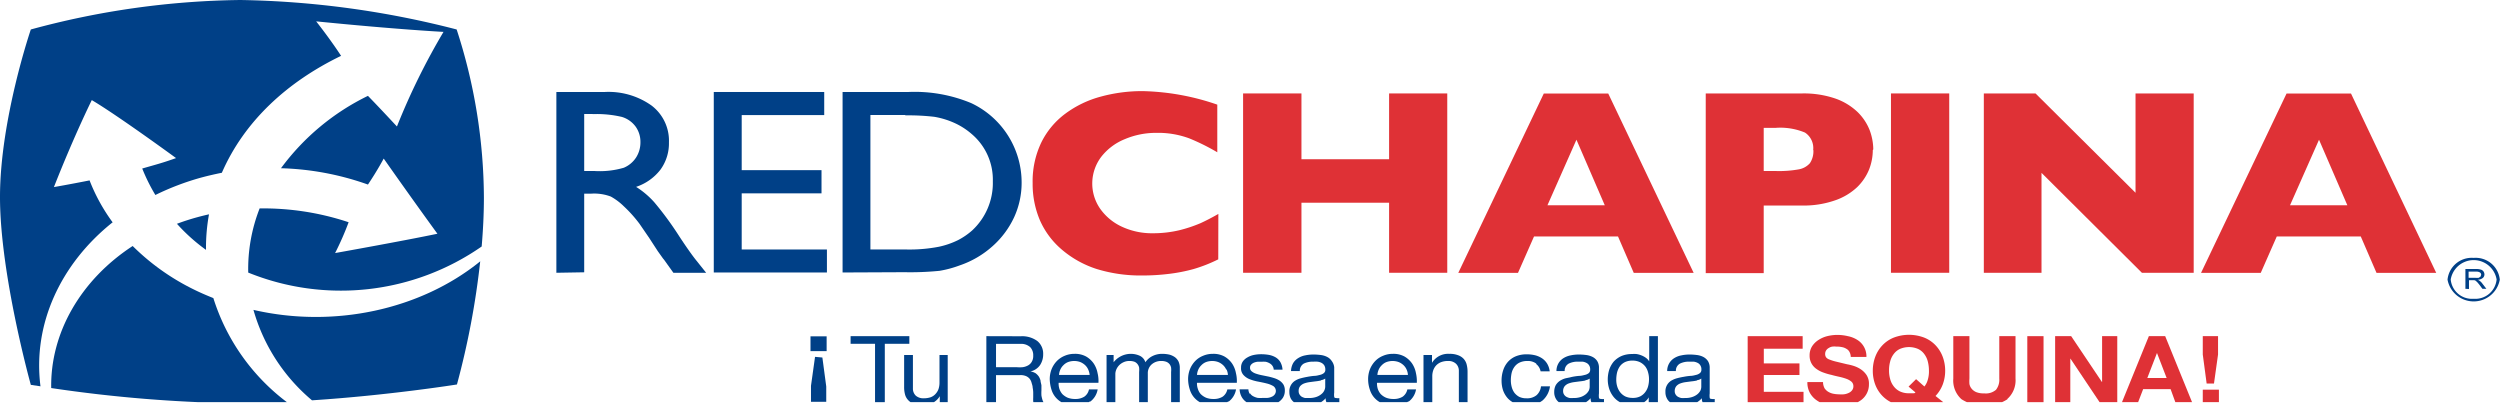
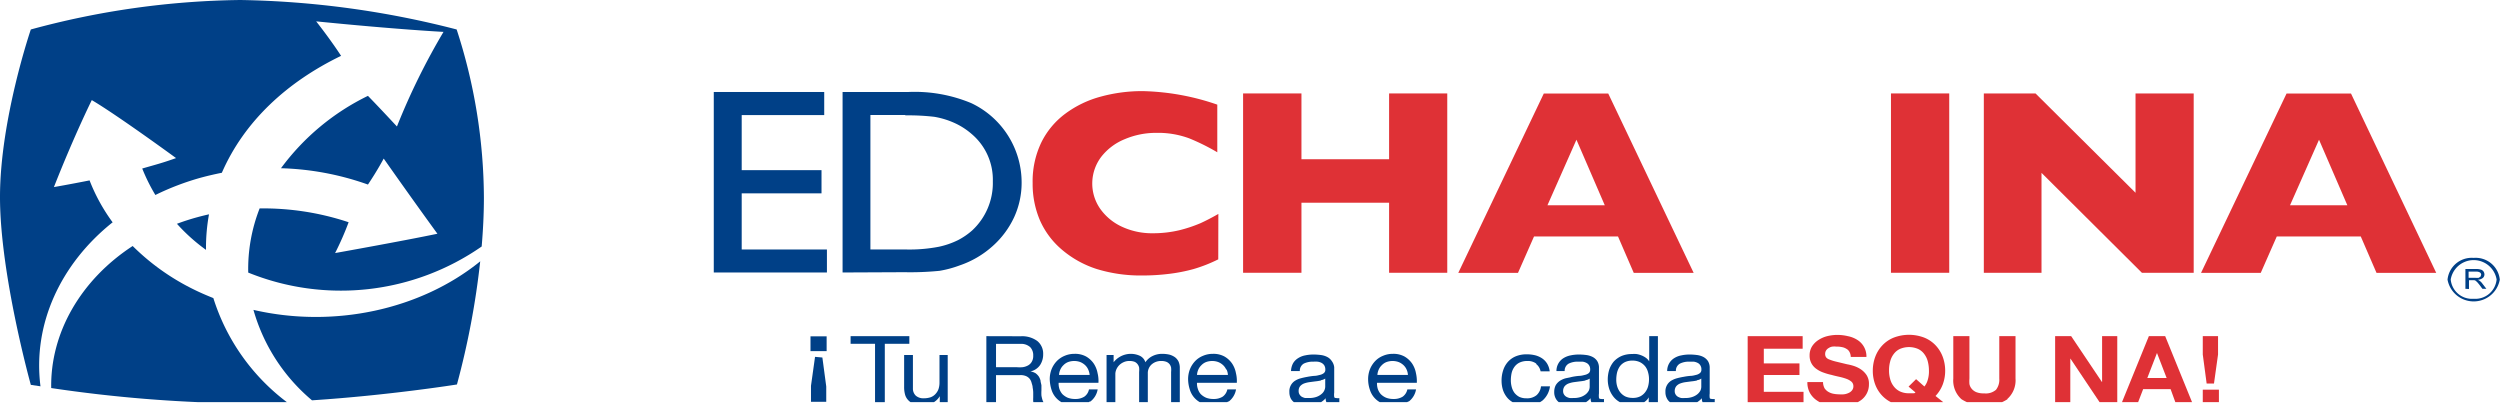
<svg xmlns="http://www.w3.org/2000/svg" viewBox="0 0 258.73 42.5">
  <defs>
    <style>.cls-1{fill:none;}.cls-2{clip-path:url(#clip-path);}.cls-3{fill:#004087;}.cls-4{fill:#df2e33;}.cls-5{fill:#df3136;}</style>
    <clipPath id="clip-path" transform="translate(0.08 0)">
      <rect class="cls-1" width="258.65" height="41.62" />
    </clipPath>
  </defs>
  <g id="Capa_2" data-name="Capa 2">
    <g id="Capa_1-2" data-name="Capa 1">
      <g class="cls-2">
        <path class="cls-3" d="M18.24,23.17a18.72,18.72,0,0,0,3,2.69,19.25,19.25,0,0,1,.31-3.68c-.4.09-.81.19-1.21.3q-1.1.3-2.13.69" transform="translate(0.08 0)" />
        <path class="cls-3" d="M22,30.85c-.7-.28-1.4-.58-2.08-.92a23.86,23.86,0,0,1-6.27-4.47c-5.38,3.51-8.53,9-8.43,14.7A144.42,144.42,0,0,0,24.8,41.74c1.59,0,3.2-.05,4.81-.12A21.58,21.58,0,0,1,22,30.85" transform="translate(0.08 0)" />
        <path class="cls-3" d="M49.59,27.07c-6.19,5-15.14,6.92-23.44,5a18.93,18.93,0,0,0,6.06,9.36c8-.52,15-1.64,15-1.64a83.23,83.23,0,0,0,2.41-12.76" transform="translate(0.08 0)" />
        <path class="cls-3" d="M11.57,23a18.76,18.76,0,0,1-2.38-4.33c-2.11.42-3.69.69-3.69.69,2.15-5.45,3.92-9,3.92-9,2.62,1.54,8.72,6,8.72,6-1.48.53-2.09.67-3.5,1.08A18.77,18.77,0,0,0,16,20.18a27.07,27.07,0,0,1,4.77-1.81c.71-.19,1.41-.35,2.11-.49,2.33-5.34,6.76-9.4,12.34-12.1C34.06,4,32.64,2.21,32.64,2.21,41,3.05,45.82,3.3,45.82,3.3A69.7,69.7,0,0,0,41,13.09c-1.12-1.2-1.94-2.08-3-3.17a24.48,24.48,0,0,0-9,7.49A29.15,29.15,0,0,1,38,19.1c1-1.49,1.63-2.69,1.63-2.69,3.47,4.93,5.56,7.78,5.56,7.78-3.42.72-10.59,2-10.59,2A30.4,30.4,0,0,0,36,23a27.91,27.91,0,0,0-9.21-1.43,17.15,17.15,0,0,0-1.18,6.64,25.52,25.52,0,0,0,24.16-2.7c.14-1.65.23-3.35.23-5.06A56.77,56.77,0,0,0,47.18,3.05,95.09,95.09,0,0,0,24.8,0,86,86,0,0,0,3.11,3.05S-.08,12.39-.08,20.39,3.11,39.83,3.11,39.83l1,.15c-.82-6.39,2.05-12.67,7.5-17" transform="translate(0.08 0)" />
      </g>
-       <path class="cls-3" d="M61.25,11.8h-.87v5.9h1.1a8.84,8.84,0,0,0,3-.34,2.82,2.82,0,0,0,1.27-1.06,2.9,2.9,0,0,0,.45-1.6,2.69,2.69,0,0,0-.5-1.6,2.76,2.76,0,0,0-1.42-1,11.35,11.35,0,0,0-3-.29M57.5,28.23V9.52h5a7.68,7.68,0,0,1,4.86,1.41,4.57,4.57,0,0,1,1.79,3.8,4.63,4.63,0,0,1-.88,2.83,5.28,5.28,0,0,1-2.52,1.78,8.75,8.75,0,0,1,1.89,1.6,33.6,33.6,0,0,1,2.6,3.55c.7,1.06,1.26,1.86,1.69,2.4L73,28.23H69.61L68.73,27a1.67,1.67,0,0,0-.18-.23L68,26l-.89-1.37-1-1.46a13.65,13.65,0,0,0-1.64-1.83,6.15,6.15,0,0,0-1.34-1,4.87,4.87,0,0,0-2-.3h-.75v8.14Z" transform="translate(0.08 0)" />
      <polygon class="cls-3" points="73.87 9.52 85.3 9.52 85.3 11.91 76.76 11.91 76.76 17.61 85.02 17.61 85.02 20.01 76.76 20.01 76.76 25.82 85.58 25.82 85.58 28.2 73.87 28.2 73.87 9.52" />
      <path class="cls-3" d="M93.61,11.9H90V25.82H93.7a16.07,16.07,0,0,0,3.37-.28,8.46,8.46,0,0,0,2-.69,7.17,7.17,0,0,0,1.46-1,6.69,6.69,0,0,0,2.14-5.08,6.19,6.19,0,0,0-2.2-4.91,7.27,7.27,0,0,0-1.85-1.17,8.42,8.42,0,0,0-2-.6,23,23,0,0,0-3-.15M87.12,28.2V9.52h6.8a15.22,15.22,0,0,1,6.51,1.15,9.08,9.08,0,0,1,5.22,8.21,8.55,8.55,0,0,1-.77,3.59,9.19,9.19,0,0,1-2.23,3,9.81,9.81,0,0,1-3.42,2,11.12,11.12,0,0,1-2.09.56,31.17,31.17,0,0,1-3.64.14Z" transform="translate(0.08 0)" />
      <path class="cls-4" d="M126,26.84a15.36,15.36,0,0,1-2.54,1,17.07,17.07,0,0,1-2.62.51,22.18,22.18,0,0,1-2.74.16,15.37,15.37,0,0,1-4.68-.67,10.49,10.49,0,0,1-3.6-2,8.44,8.44,0,0,1-2.28-3.05,9.59,9.59,0,0,1-.75-3.83,9.28,9.28,0,0,1,.89-4.2,8.24,8.24,0,0,1,2.5-3A10.86,10.86,0,0,1,113.84,10a16.19,16.19,0,0,1,4.34-.57,25.16,25.16,0,0,1,7.72,1.4v4.93A22,22,0,0,0,123,14.32a9.26,9.26,0,0,0-3.41-.57,8.25,8.25,0,0,0-3.26.65,5.88,5.88,0,0,0-2.44,1.83,4.57,4.57,0,0,0-.12,5.36A5.62,5.62,0,0,0,116,23.45a7.37,7.37,0,0,0,3.24.69,11.73,11.73,0,0,0,2.76-.32,14.18,14.18,0,0,0,2.18-.73c.59-.27,1.2-.59,1.83-.95Z" transform="translate(0.08 0)" />
      <polygon class="cls-5" points="149.78 28.23 143.76 28.23 143.76 20.98 134.69 20.98 134.69 28.23 128.65 28.23 128.65 9.67 134.69 9.67 134.69 16.48 143.76 16.48 143.76 9.67 149.78 9.67 149.78 28.23" />
      <path class="cls-5" d="M166,21.24l-2.93-6.78-3,6.78Zm9.2,7H169l-1.63-3.77h-8.69l-1.66,3.77h-6.18l8.85-18.56h6.67Z" transform="translate(0.08 0)" />
-       <path class="cls-5" d="M187.57,15.53a1.92,1.92,0,0,0-.85-1.81,6.62,6.62,0,0,0-3-.49h-1.27V17.7h1.3a11.44,11.44,0,0,0,2.31-.17,2,2,0,0,0,1.17-.64,2.22,2.22,0,0,0,.36-1.36m6.15,0a5.56,5.56,0,0,1-.38,2,5.39,5.39,0,0,1-1.24,1.84,6.33,6.33,0,0,1-2.3,1.37,9.83,9.83,0,0,1-3.42.53h-3.95v7h-6V9.67h10a10.07,10.07,0,0,1,3.42.53,6.37,6.37,0,0,1,2.3,1.4,5.37,5.37,0,0,1,1.24,1.86,5.81,5.81,0,0,1,.38,2" transform="translate(0.08 0)" />
      <rect class="cls-5" x="195.7" y="9.67" width="6.03" height="18.56" />
      <polygon class="cls-5" points="227.03 28.23 221.67 28.23 211.28 17.89 211.28 28.23 205.31 28.23 205.31 9.67 210.66 9.67 221.01 19.95 221.01 9.67 227.03 9.67 227.03 28.23" />
      <path class="cls-5" d="M242.85,21.24l-2.93-6.78-3,6.78Zm9.2,7h-6.18l-1.63-3.77h-8.69l-1.66,3.77h-6.18l8.85-18.56h6.67Z" transform="translate(0.08 0)" />
      <polygon class="cls-5" points="180.87 34.79 180.87 41.62 186.65 41.62 186.65 40.55 182.54 40.55 182.54 38.81 186.23 38.81 186.23 37.61 182.54 37.61 182.54 36.09 186.56 36.09 186.56 34.79 180.87 34.79" />
      <g class="cls-2">
        <path class="cls-5" d="M188.7,40.11a1.29,1.29,0,0,0,.37.4,1.66,1.66,0,0,0,.54.23,3.3,3.3,0,0,0,.64.07,2.74,2.74,0,0,0,.48,0,1.55,1.55,0,0,0,.48-.13.91.91,0,0,0,.37-.27.65.65,0,0,0,.15-.44.62.62,0,0,0-.2-.47,1.75,1.75,0,0,0-.51-.29,5.82,5.82,0,0,0-.73-.21c-.27-.06-.54-.12-.82-.2a6,6,0,0,1-.83-.24,2.72,2.72,0,0,1-.72-.37,1.67,1.67,0,0,1-.52-.57,1.63,1.63,0,0,1-.2-.82,1.75,1.75,0,0,1,.25-.95,2.19,2.19,0,0,1,.66-.66,3,3,0,0,1,.91-.4,4.54,4.54,0,0,1,1-.13,4.74,4.74,0,0,1,1.14.13,2.85,2.85,0,0,1,1,.4,2,2,0,0,1,.92,1.75h-1.62a1.15,1.15,0,0,0-.14-.53.78.78,0,0,0-.33-.32,1.26,1.26,0,0,0-.46-.17,2.52,2.52,0,0,0-.57-.05,1.81,1.81,0,0,0-.4,0,.92.92,0,0,0-.37.14.78.78,0,0,0-.27.24.66.66,0,0,0-.11.38.59.59,0,0,0,.09.34.7.7,0,0,0,.33.23,4.74,4.74,0,0,0,.69.22l1.16.28a5.16,5.16,0,0,1,.59.14,3.07,3.07,0,0,1,.75.33,2.21,2.21,0,0,1,.65.61,1.64,1.64,0,0,1,.27,1,2,2,0,0,1-.8,1.62,3,3,0,0,1-1,.47,5.1,5.1,0,0,1-1.37.16,5,5,0,0,1-1.22-.14,3,3,0,0,1-1-.45,2.25,2.25,0,0,1-.72-.78,2.21,2.21,0,0,1-.26-1.12h1.62a1.27,1.27,0,0,0,.14.6" transform="translate(0.08 0)" />
        <path class="cls-5" d="M199.08,40a1.87,1.87,0,0,0,.34-.66,3.05,3.05,0,0,0,.13-1,3.82,3.82,0,0,0-.11-.9,2.14,2.14,0,0,0-.36-.78,1.7,1.7,0,0,0-.64-.54,2.38,2.38,0,0,0-1.91,0,1.7,1.7,0,0,0-.64.54,2.14,2.14,0,0,0-.36.78,3.36,3.36,0,0,0-.11.9,3.12,3.12,0,0,0,.11.86,2.05,2.05,0,0,0,.36.76,1.79,1.79,0,0,0,.64.54,2.12,2.12,0,0,0,.95.2h.39c.14,0,.23,0,.28-.09l-.71-.6.78-.77Zm.25,1.63a3.89,3.89,0,0,1-1.85.41,4.14,4.14,0,0,1-1.57-.29,3.27,3.27,0,0,1-1.17-.77,3.43,3.43,0,0,1-.74-1.16,4,4,0,0,1-.26-1.44,4.13,4.13,0,0,1,.26-1.47,3.52,3.52,0,0,1,.74-1.18,3.32,3.32,0,0,1,1.17-.79,4.42,4.42,0,0,1,3.15,0,3.32,3.32,0,0,1,1.17.79,3.52,3.52,0,0,1,.74,1.18,4.13,4.13,0,0,1,.26,1.47,4,4,0,0,1-.26,1.43,3.58,3.58,0,0,1-.74,1.17l1,.8-.78.75Z" transform="translate(0.08 0)" />
        <path class="cls-5" d="M207.69,41.31a4.43,4.43,0,0,1-4.78,0,2.6,2.6,0,0,1-.84-2.13V34.79h1.67v4.39a3.43,3.43,0,0,0,0,.56,1.06,1.06,0,0,0,.23.49,1.23,1.23,0,0,0,.47.35,2,2,0,0,0,.82.13,1.61,1.61,0,0,0,1.23-.37,1.68,1.68,0,0,0,.34-1.16V34.79h1.68v4.39a2.58,2.58,0,0,1-.87,2.13" transform="translate(0.08 0)" />
      </g>
      <polygon class="cls-5" points="217.55 34.79 217.55 39.53 217.53 39.53 214.35 34.79 212.69 34.79 212.69 41.62 214.26 41.62 214.26 37.12 214.28 37.12 217.29 41.62 219.12 41.62 219.12 34.79 217.55 34.79" />
      <path class="cls-5" d="M223.15,36.53h0l1,2.59h-2Zm-.84-1.74-2.78,6.83h1.67l.52-1.35h2.84l.49,1.35h1.73L224,34.79Z" transform="translate(0.08 0)" />
      <path class="cls-5" d="M227.89,41.62h1.67V40.33h-1.67Zm0-6.83v1.9l.4,3h.76l.42-3v-1.9Z" transform="translate(0.08 0)" />
      <polygon class="cls-3" points="88.03 34.79 88.03 35.58 90.56 35.58 90.56 41.62 91.57 41.62 91.57 35.58 94.11 35.58 94.11 34.79 88.03 34.79" />
      <g class="cls-2">
        <path class="cls-3" d="M97.18,41.85V41h0a1.78,1.78,0,0,1-.73.69,2.39,2.39,0,0,1-1.06.23,2.68,2.68,0,0,1-.91-.14,1.4,1.4,0,0,1-.58-.38,1.36,1.36,0,0,1-.32-.59,2.91,2.91,0,0,1-.09-.75V36.74h.91V40.2a1,1,0,0,0,.3.75,1.18,1.18,0,0,0,.82.27,2.27,2.27,0,0,0,.72-.11,1.27,1.27,0,0,0,.5-.34,1.49,1.49,0,0,0,.31-.51,2.08,2.08,0,0,0,.1-.63V36.74H98v5.11Z" transform="translate(0.08 0)" />
        <path class="cls-3" d="M105.77,38a1.61,1.61,0,0,0,.56-.19,1,1,0,0,0,.38-.39,1.16,1.16,0,0,0,.14-.62,1.2,1.2,0,0,0-.31-.87,1.37,1.37,0,0,0-1-.34H103V38h2.11a3.64,3.64,0,0,0,.67,0m-.21-3.2a2.65,2.65,0,0,1,1.7.49,1.68,1.68,0,0,1,.61,1.36,2,2,0,0,1-.32,1.13,1.62,1.62,0,0,1-1,.66v0a1.49,1.49,0,0,1,.54.19,1.52,1.52,0,0,1,.33.34,1.5,1.5,0,0,1,.18.43c0,.15.07.32.09.49l0,.53a4.57,4.57,0,0,0,0,.52,3.89,3.89,0,0,0,.12.49,1.52,1.52,0,0,0,.24.41H107a.57.57,0,0,1-.15-.3,4.05,4.05,0,0,1,0-.42c0-.15,0-.32,0-.5a3,3,0,0,0-.06-.52c0-.17-.07-.34-.11-.49a1.12,1.12,0,0,0-.2-.41,1,1,0,0,0-.36-.27,1.43,1.43,0,0,0-.6-.11H103v3h-1V34.79Z" transform="translate(0.08 0)" />
        <path class="cls-3" d="M112.54,38.24a1.39,1.39,0,0,0-.33-.46,1.64,1.64,0,0,0-.49-.31,1.8,1.8,0,0,0-.62-.11,1.83,1.83,0,0,0-.64.11,1.35,1.35,0,0,0-.48.32,1.42,1.42,0,0,0-.32.45,1.59,1.59,0,0,0-.14.56h3.17a1.86,1.86,0,0,0-.15-.56m.22,3.28a2.64,2.64,0,0,1-1.56.44,3,3,0,0,1-1.14-.2,2.23,2.23,0,0,1-1.31-1.4,4.06,4.06,0,0,1-.19-1.08,2.83,2.83,0,0,1,.19-1.07,2.63,2.63,0,0,1,.54-.84,2.42,2.42,0,0,1,.82-.55,2.54,2.54,0,0,1,1-.2,2.37,2.37,0,0,1,1.22.28,2.45,2.45,0,0,1,.78.72,2.67,2.67,0,0,1,.4,1,3.32,3.32,0,0,1,.09,1h-4.12a1.88,1.88,0,0,0,.08.63,1.62,1.62,0,0,0,.31.54,1.83,1.83,0,0,0,.55.37,2.06,2.06,0,0,0,.78.13,1.7,1.7,0,0,0,.94-.24,1.19,1.19,0,0,0,.48-.75h.9a2,2,0,0,1-.8,1.29" transform="translate(0.08 0)" />
        <path class="cls-3" d="M115.17,36.74v.75h0a2.26,2.26,0,0,1,2.71-.67,1.11,1.11,0,0,1,.58.67,1.88,1.88,0,0,1,.73-.64,2.23,2.23,0,0,1,1-.23,3.38,3.38,0,0,1,.75.08,1.82,1.82,0,0,1,.58.27,1.26,1.26,0,0,1,.37.45,1.59,1.59,0,0,1,.13.68v3.75h-.9V38.5a2.14,2.14,0,0,0,0-.45.85.85,0,0,0-.16-.36.8.8,0,0,0-.32-.24,1.38,1.38,0,0,0-.54-.09,1.45,1.45,0,0,0-1,.36,1.2,1.2,0,0,0-.39.94v3.19h-.9V38.5a2.16,2.16,0,0,0,0-.46.86.86,0,0,0-.17-.36.76.76,0,0,0-.31-.24,1.43,1.43,0,0,0-.51-.08,1.38,1.38,0,0,0-.67.15,1.44,1.44,0,0,0-.72.78,1.3,1.3,0,0,0-.08.37v3.19h-.91V36.74Z" transform="translate(0.08 0)" />
        <path class="cls-3" d="M126.82,38.24a1.39,1.39,0,0,0-.33-.46,1.64,1.64,0,0,0-.49-.31,1.8,1.8,0,0,0-.62-.11,1.83,1.83,0,0,0-.64.11,1.35,1.35,0,0,0-.48.32,1.42,1.42,0,0,0-.32.45,1.59,1.59,0,0,0-.14.56H127a1.59,1.59,0,0,0-.14-.56m.22,3.28a2.64,2.64,0,0,1-1.56.44,3,3,0,0,1-1.14-.2,2.23,2.23,0,0,1-1.31-1.4,3.7,3.7,0,0,1-.19-1.08,2.83,2.83,0,0,1,.19-1.07,2.63,2.63,0,0,1,.54-.84,2.32,2.32,0,0,1,.82-.55,2.54,2.54,0,0,1,1-.2,2.37,2.37,0,0,1,1.22.28,2.45,2.45,0,0,1,.78.72,2.67,2.67,0,0,1,.4,1,3.32,3.32,0,0,1,.09,1H123.8a1.66,1.66,0,0,0,.09.63,1.44,1.44,0,0,0,.3.54,1.83,1.83,0,0,0,.55.37,2,2,0,0,0,.77.13,1.72,1.72,0,0,0,.95-.24,1.24,1.24,0,0,0,.48-.75h.9a2,2,0,0,1-.8,1.29" transform="translate(0.08 0)" />
-         <path class="cls-3" d="M129.29,40.71a.87.87,0,0,0,.33.3,1.75,1.75,0,0,0,.47.17,3.27,3.27,0,0,0,.54,0l.45,0a1.24,1.24,0,0,0,.43-.11.68.68,0,0,0,.32-.23.61.61,0,0,0-.13-.88,2.46,2.46,0,0,0-.67-.27c-.27-.07-.56-.13-.87-.19a4.62,4.62,0,0,1-.87-.24,1.68,1.68,0,0,1-.66-.43,1,1,0,0,1-.27-.77,1.09,1.09,0,0,1,.19-.66A1.38,1.38,0,0,1,129,37a2.17,2.17,0,0,1,.66-.26,3.63,3.63,0,0,1,.73-.08,4.61,4.61,0,0,1,.86.07,2.16,2.16,0,0,1,.7.26,1.41,1.41,0,0,1,.48.49,1.79,1.79,0,0,1,.22.78h-.91a.74.74,0,0,0-.14-.41.83.83,0,0,0-.3-.26,1.28,1.28,0,0,0-.4-.15,3.13,3.13,0,0,0-.44,0l-.41,0a1.51,1.51,0,0,0-.38.1.79.79,0,0,0-.27.2.43.43,0,0,0-.11.32.44.44,0,0,0,.16.36,1.22,1.22,0,0,0,.42.24,4.43,4.43,0,0,0,.58.16l.64.13a6.36,6.36,0,0,1,.66.17,2.37,2.37,0,0,1,.58.26,1.46,1.46,0,0,1,.41.41,1.17,1.17,0,0,1,.15.61,1.35,1.35,0,0,1-.21.78,1.59,1.59,0,0,1-.54.49,2.28,2.28,0,0,1-.76.26,4.76,4.76,0,0,1-.83.08,4.17,4.17,0,0,1-.88-.09,2.37,2.37,0,0,1-.73-.29,1.55,1.55,0,0,1-.51-.54,1.79,1.79,0,0,1-.22-.8h.91a.9.9,0,0,0,.14.47" transform="translate(0.08 0)" />
        <path class="cls-3" d="M136.62,39.38a5.4,5.4,0,0,1-.58.09l-.61.08a2.86,2.86,0,0,0-.56.14,1.07,1.07,0,0,0-.4.28.78.78,0,0,0-.15.5.63.63,0,0,0,.09.35.76.76,0,0,0,.23.24,1.51,1.51,0,0,0,.34.13l.4,0a2.2,2.2,0,0,0,.77-.11,1.61,1.61,0,0,0,.52-.29,1,1,0,0,0,.3-.37,1,1,0,0,0,.1-.38v-.86a1.14,1.14,0,0,1-.45.17M137.89,42a.82.82,0,0,1-.56-.19.75.75,0,0,1-.21-.6,2.13,2.13,0,0,1-.87.6,3.11,3.11,0,0,1-1.77.11,1.53,1.53,0,0,1-.58-.25,1.21,1.21,0,0,1-.4-.44,1.46,1.46,0,0,1-.14-.66,1.28,1.28,0,0,1,.58-1.16,2.05,2.05,0,0,1,.6-.26c.22-.06.45-.11.68-.15a6.71,6.71,0,0,1,.71-.1c.22,0,.42-.06.59-.1a1,1,0,0,0,.41-.19.43.43,0,0,0,.15-.36.82.82,0,0,0-.11-.44.79.79,0,0,0-.29-.26,1.25,1.25,0,0,0-.4-.12,3.11,3.11,0,0,0-.43,0,2.13,2.13,0,0,0-1,.2.86.86,0,0,0-.41.77h-.91a1.84,1.84,0,0,1,.21-.8,1.55,1.55,0,0,1,.52-.53,2.07,2.07,0,0,1,.73-.29,4.14,4.14,0,0,1,.87-.09,6.3,6.3,0,0,1,.75.05,2,2,0,0,1,.66.2,1.25,1.25,0,0,1,.48.43A1.3,1.3,0,0,1,138,38v2.63a1.63,1.63,0,0,0,0,.44c0,.09.11.13.25.13a.79.79,0,0,0,.28,0v.66a1.47,1.47,0,0,1-.65.13" transform="translate(0.08 0)" />
        <path class="cls-3" d="M145.49,38.24a1.39,1.39,0,0,0-.33-.46,1.64,1.64,0,0,0-.49-.31,1.86,1.86,0,0,0-1.26,0,1.35,1.35,0,0,0-.48.32,1.42,1.42,0,0,0-.32.45,1.59,1.59,0,0,0-.14.56h3.16a1.59,1.59,0,0,0-.14-.56m.22,3.28a2.64,2.64,0,0,1-1.56.44,3,3,0,0,1-1.14-.2,2.23,2.23,0,0,1-1.31-1.4,3.4,3.4,0,0,1-.19-1.08,2.83,2.83,0,0,1,.19-1.07,2.63,2.63,0,0,1,.54-.84,2.32,2.32,0,0,1,.82-.55,2.51,2.51,0,0,1,1-.2,2.37,2.37,0,0,1,1.22.28,2.45,2.45,0,0,1,.78.72,2.67,2.67,0,0,1,.4,1,3.69,3.69,0,0,1,.09,1h-4.12a1.88,1.88,0,0,0,.08.63,1.62,1.62,0,0,0,.31.54,1.71,1.71,0,0,0,.55.37,2,2,0,0,0,.77.13,1.72,1.72,0,0,0,.95-.24,1.24,1.24,0,0,0,.48-.75h.9a2,2,0,0,1-.8,1.29" transform="translate(0.08 0)" />
-         <path class="cls-3" d="M148.12,36.74v.81h0a1.94,1.94,0,0,1,1.79-.93,2.36,2.36,0,0,1,.9.14,1.47,1.47,0,0,1,.59.38,1.4,1.4,0,0,1,.31.59,3,3,0,0,1,.09.76v3.36h-.9V38.39a1,1,0,0,0-.3-.75,1.13,1.13,0,0,0-.82-.28,1.94,1.94,0,0,0-.72.12,1.39,1.39,0,0,0-.51.34,1.48,1.48,0,0,0-.3.5,1.91,1.91,0,0,0-.1.64v2.89h-.91V36.74Z" transform="translate(0.08 0)" />
        <path class="cls-3" d="M158.91,37.63a1.44,1.44,0,0,0-.92-.27,1.84,1.84,0,0,0-.82.17,1.41,1.41,0,0,0-.52.44,1.78,1.78,0,0,0-.29.64,3.67,3.67,0,0,0-.08.75,2.67,2.67,0,0,0,.09.69,1.83,1.83,0,0,0,.28.6,1.58,1.58,0,0,0,.5.42,1.68,1.68,0,0,0,.74.15,1.53,1.53,0,0,0,1.05-.32,1.43,1.43,0,0,0,.46-.92h.93a2.33,2.33,0,0,1-.76,1.46,2.55,2.55,0,0,1-1.67.52,3.14,3.14,0,0,1-1.11-.19,2.14,2.14,0,0,1-.82-.54,2.49,2.49,0,0,1-.49-.82,3.21,3.21,0,0,1-.16-1,3.34,3.34,0,0,1,.16-1.07,2.45,2.45,0,0,1,.48-.87,2.24,2.24,0,0,1,.82-.59,2.9,2.9,0,0,1,1.14-.21,3.6,3.6,0,0,1,.88.1,2.36,2.36,0,0,1,.72.32,1.82,1.82,0,0,1,.52.55,1.94,1.94,0,0,1,.26.79h-.94a1.26,1.26,0,0,0-.45-.75" transform="translate(0.08 0)" />
        <path class="cls-3" d="M164,39.38a5.21,5.21,0,0,1-.59.09l-.61.08a2.76,2.76,0,0,0-.55.14,1,1,0,0,0-.4.28.79.79,0,0,0-.16.5.63.63,0,0,0,.09.35.69.69,0,0,0,.24.24,1.34,1.34,0,0,0,.34.13,2.6,2.6,0,0,0,.4,0,2.24,2.24,0,0,0,.77-.11,1.72,1.72,0,0,0,.52-.29,1.29,1.29,0,0,0,.3-.37,1,1,0,0,0,.09-.38v-.86a1,1,0,0,1-.44.17M165.3,42a.84.84,0,0,1-.56-.19.79.79,0,0,1-.2-.6,2.13,2.13,0,0,1-.87.6,3.12,3.12,0,0,1-1.07.19,3.29,3.29,0,0,1-.71-.08,1.6,1.6,0,0,1-.58-.25,1.18,1.18,0,0,1-.39-.44,1.34,1.34,0,0,1-.15-.66,1.49,1.49,0,0,1,.16-.71,1.42,1.42,0,0,1,.43-.45,2.11,2.11,0,0,1,.59-.26l.69-.15a6.37,6.37,0,0,1,.71-.1c.22,0,.42-.06.59-.1a1,1,0,0,0,.41-.19.46.46,0,0,0,.14-.36.74.74,0,0,0-.11-.44.66.66,0,0,0-.29-.26,1.12,1.12,0,0,0-.39-.12l-.43,0a2.07,2.07,0,0,0-1,.2.84.84,0,0,0-.42.77H161a1.55,1.55,0,0,1,.72-1.33,2.2,2.2,0,0,1,.74-.29,4.14,4.14,0,0,1,.87-.09,6,6,0,0,1,.74.05,2,2,0,0,1,.67.2,1.25,1.25,0,0,1,.48.43,1.3,1.3,0,0,1,.18.72v2.63a1.63,1.63,0,0,0,0,.44c0,.09.1.13.25.13a.74.74,0,0,0,.27,0v.66a1.41,1.41,0,0,1-.65.13" transform="translate(0.08 0)" />
        <path class="cls-3" d="M167.29,40a1.9,1.9,0,0,0,.31.6,1.6,1.6,0,0,0,.53.43,1.81,1.81,0,0,0,.76.15,1.67,1.67,0,0,0,.78-.16,1.51,1.51,0,0,0,.52-.44,1.7,1.7,0,0,0,.3-.62,2.74,2.74,0,0,0,.09-.7,2.52,2.52,0,0,0-.1-.73,1.7,1.7,0,0,0-.3-.62,1.66,1.66,0,0,0-.54-.43,1.78,1.78,0,0,0-.8-.16,1.73,1.73,0,0,0-.78.17,1.46,1.46,0,0,0-.51.44,2,2,0,0,0-.28.64,3.47,3.47,0,0,0-.08.73,2.42,2.42,0,0,0,.1.7m3.26,1.81v-.69h0a1.32,1.32,0,0,1-.7.61,3,3,0,0,1-1,.19,2.76,2.76,0,0,1-1.12-.22,2.19,2.19,0,0,1-.78-.58,2.64,2.64,0,0,1-.48-.85,3.22,3.22,0,0,1-.16-1,3.42,3.42,0,0,1,.15-1,2.61,2.61,0,0,1,.47-.85,2.43,2.43,0,0,1,.79-.57,2.75,2.75,0,0,1,1.11-.21,2.42,2.42,0,0,1,.45,0,2.09,2.09,0,0,1,.49.13,2.12,2.12,0,0,1,.47.25,1.31,1.31,0,0,1,.36.38h0V34.79h.9v7.06Z" transform="translate(0.08 0)" />
        <path class="cls-3" d="M175.54,39.38a4.71,4.71,0,0,1-.58.09l-.61.08a2.59,2.59,0,0,0-.55.14,1,1,0,0,0-.4.28.79.79,0,0,0-.16.5.63.63,0,0,0,.09.35.69.69,0,0,0,.24.24,1.34,1.34,0,0,0,.34.13,2.6,2.6,0,0,0,.4,0,2.14,2.14,0,0,0,.76-.11,1.66,1.66,0,0,0,.53-.29,1.29,1.29,0,0,0,.3-.37,1,1,0,0,0,.09-.38v-.86a1,1,0,0,1-.45.17M176.81,42a.84.84,0,0,1-.56-.19.79.79,0,0,1-.2-.6,2.13,2.13,0,0,1-.87.6,3.12,3.12,0,0,1-1.07.19,3.22,3.22,0,0,1-.71-.08,1.6,1.6,0,0,1-.58-.25,1.1,1.1,0,0,1-.39-.44,1.34,1.34,0,0,1-.15-.66,1.28,1.28,0,0,1,.58-1.16,2.32,2.32,0,0,1,.6-.26,7,7,0,0,1,.69-.15,6.37,6.37,0,0,1,.71-.1c.22,0,.42-.06.59-.1a.93.93,0,0,0,.4-.19.43.43,0,0,0,.15-.36.74.74,0,0,0-.11-.44.66.66,0,0,0-.29-.26,1.19,1.19,0,0,0-.39-.12l-.43,0a2.07,2.07,0,0,0-1,.2.84.84,0,0,0-.42.77h-.9a1.55,1.55,0,0,1,.72-1.33,2.12,2.12,0,0,1,.74-.29,4.07,4.07,0,0,1,.87-.09,6,6,0,0,1,.74.05,2,2,0,0,1,.67.2,1.32,1.32,0,0,1,.48.43,1.3,1.3,0,0,1,.18.72v2.63a1.63,1.63,0,0,0,0,.44c0,.09.1.13.24.13a.76.76,0,0,0,.28,0v.66a1.41,1.41,0,0,1-.65.13" transform="translate(0.08 0)" />
      </g>
      <path class="cls-3" d="M84.27,36.93l-.42,3v1.65h1.58V40l-.4-3Zm-.47-.59h1.67V34.81H83.8Z" transform="translate(0.08 0)" />
-       <rect class="cls-5" x="209.81" y="34.79" width="1.68" height="6.83" />
      <path class="cls-3" d="M255.4,28.75h.7a1.53,1.53,0,0,0,.35,0l.19-.13.06-.18a.29.29,0,0,0-.12-.24.72.72,0,0,0-.4-.09h-.78Zm-.33,1.14V27.84h1.09a1.57,1.57,0,0,1,.5.06.51.51,0,0,1,.28.19.6.6,0,0,1,.1.31.5.5,0,0,1-.17.37,1,1,0,0,1-.52.19.82.82,0,0,1,.19.1,1.15,1.15,0,0,1,.27.27l.43.56h-.41l-.32-.43c-.1-.12-.18-.22-.24-.28l-.16-.14L256,29h-.56v.91Z" transform="translate(0.08 0)" />
      <path class="cls-3" d="M255.92,30.92a2.2,2.2,0,0,1-2.37-2,2.41,2.41,0,0,1,4.75,0,2.21,2.21,0,0,1-2.38,2m0-4.23a2.51,2.51,0,0,0-2.7,2.25,2.75,2.75,0,0,0,5.41,0,2.51,2.51,0,0,0-2.71-2.25" transform="translate(0.08 0)" />
    </g>
  </g>
</svg>